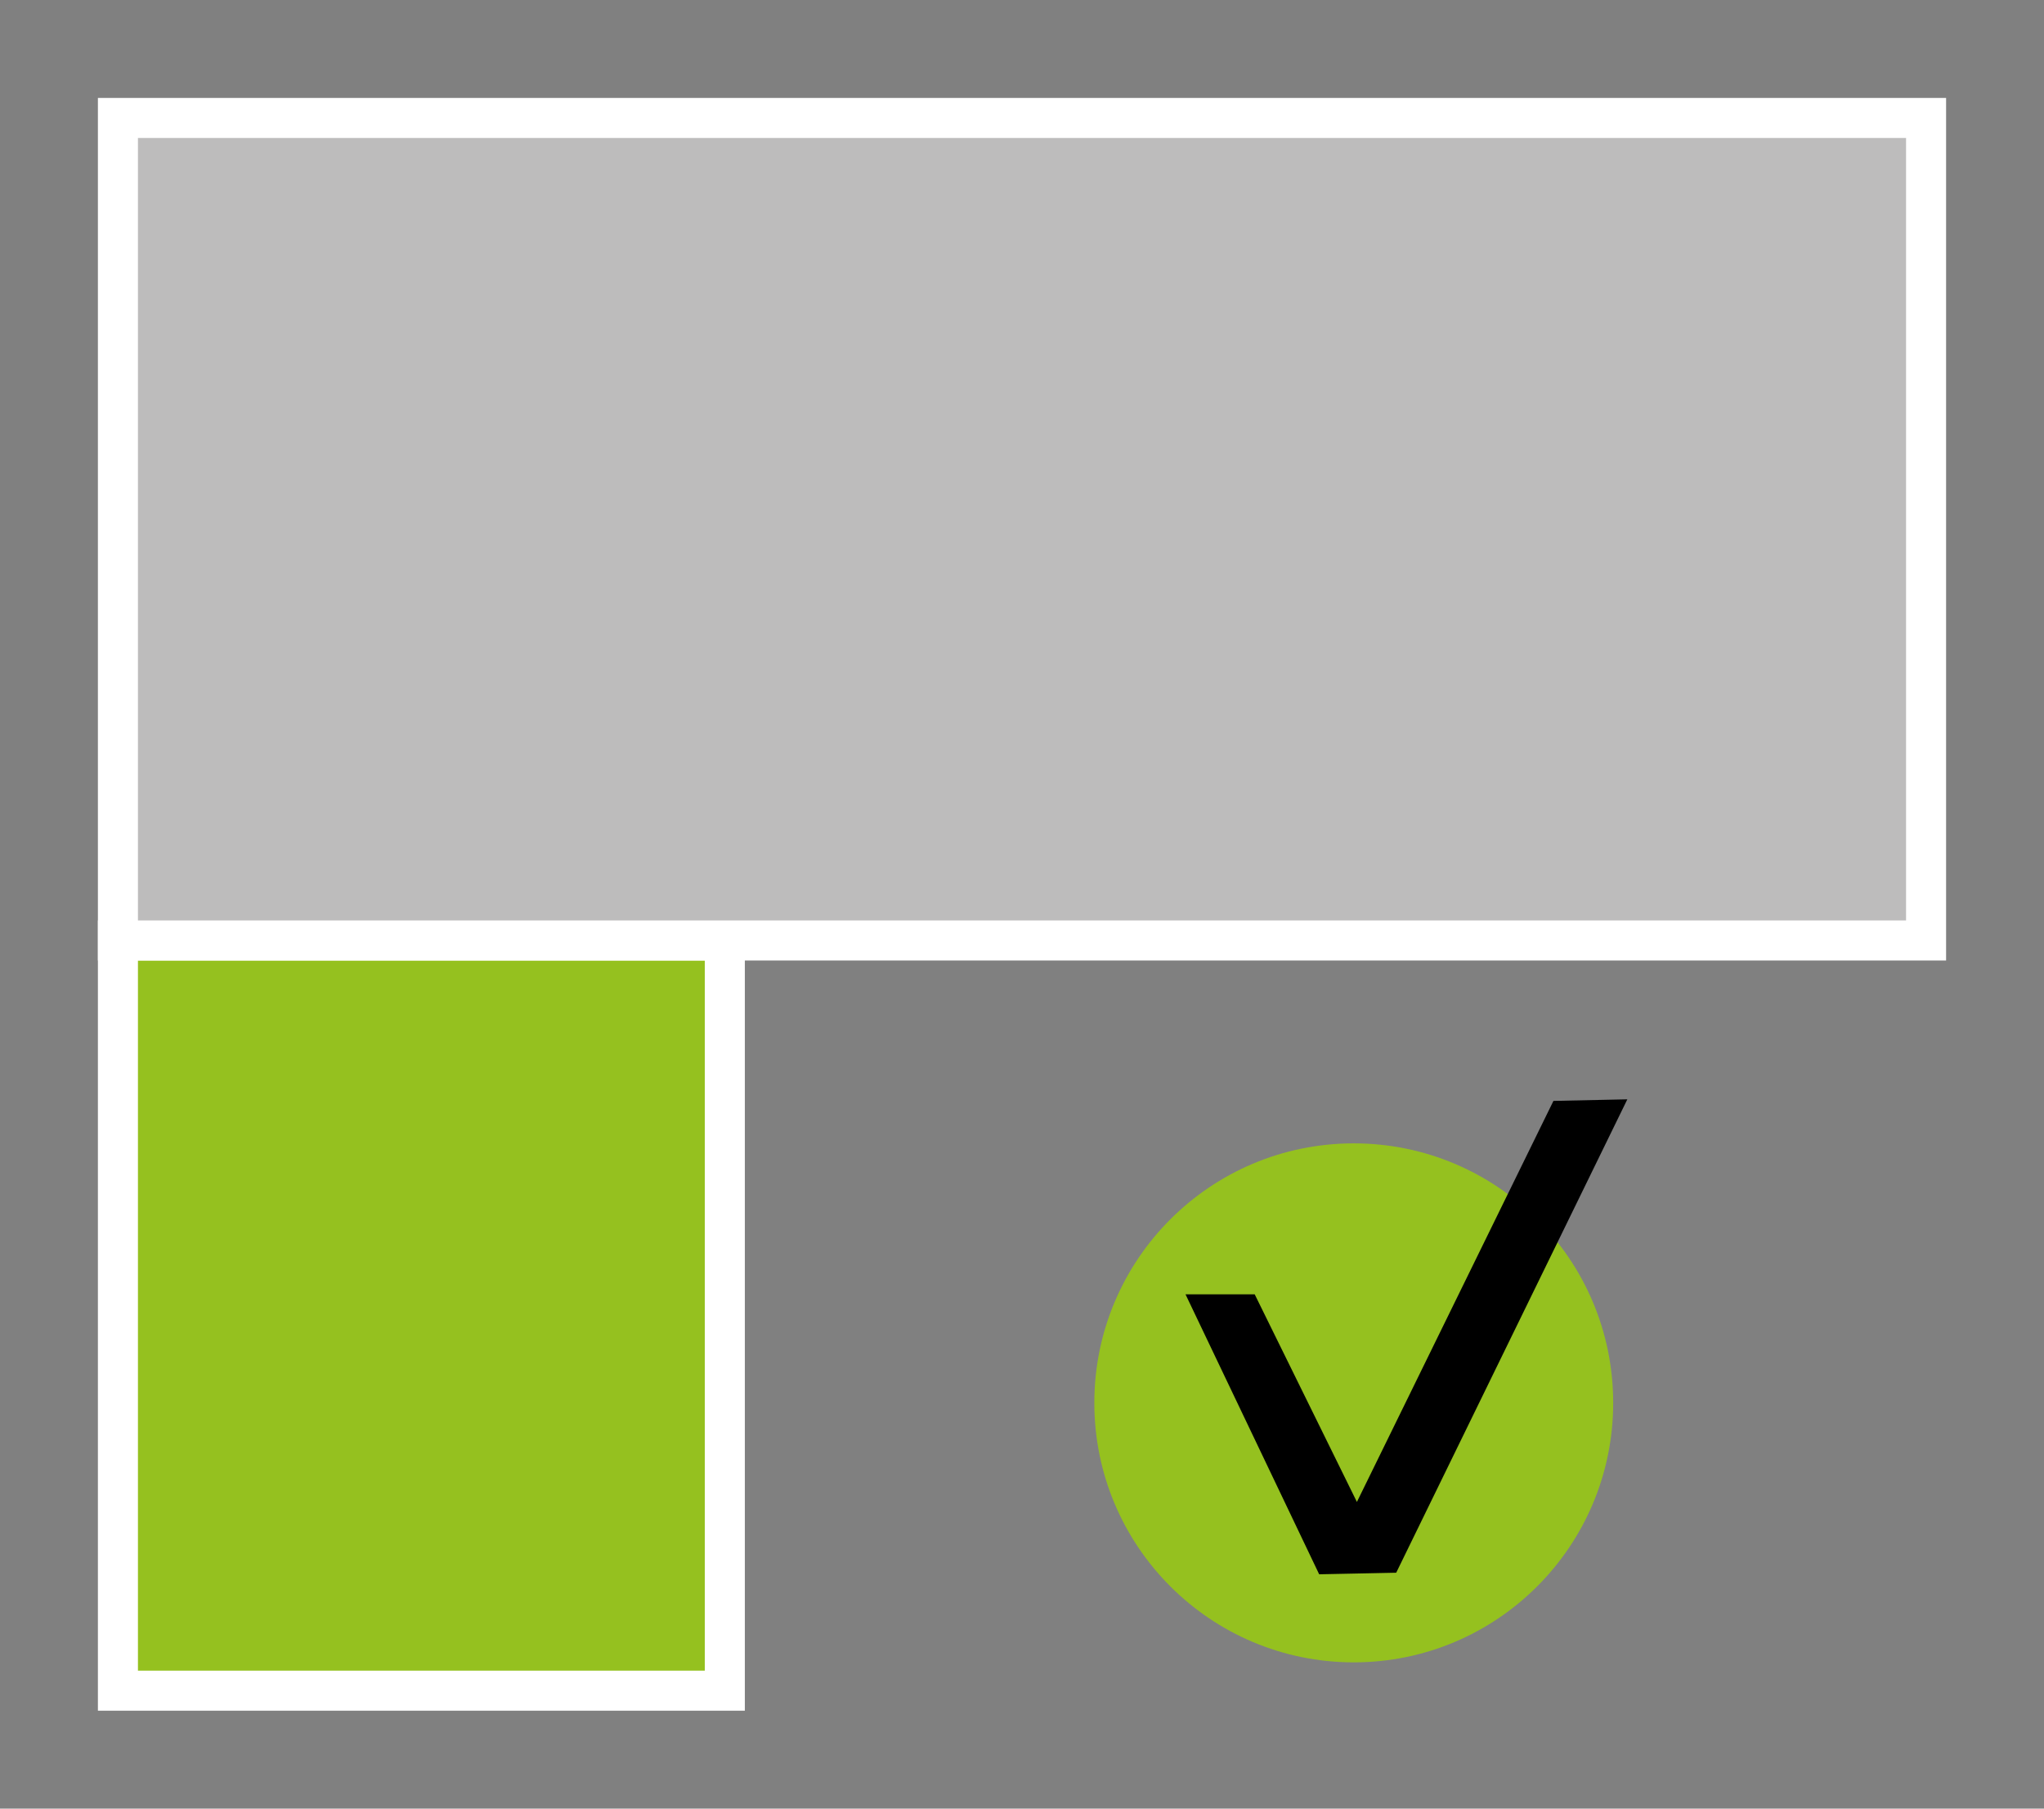
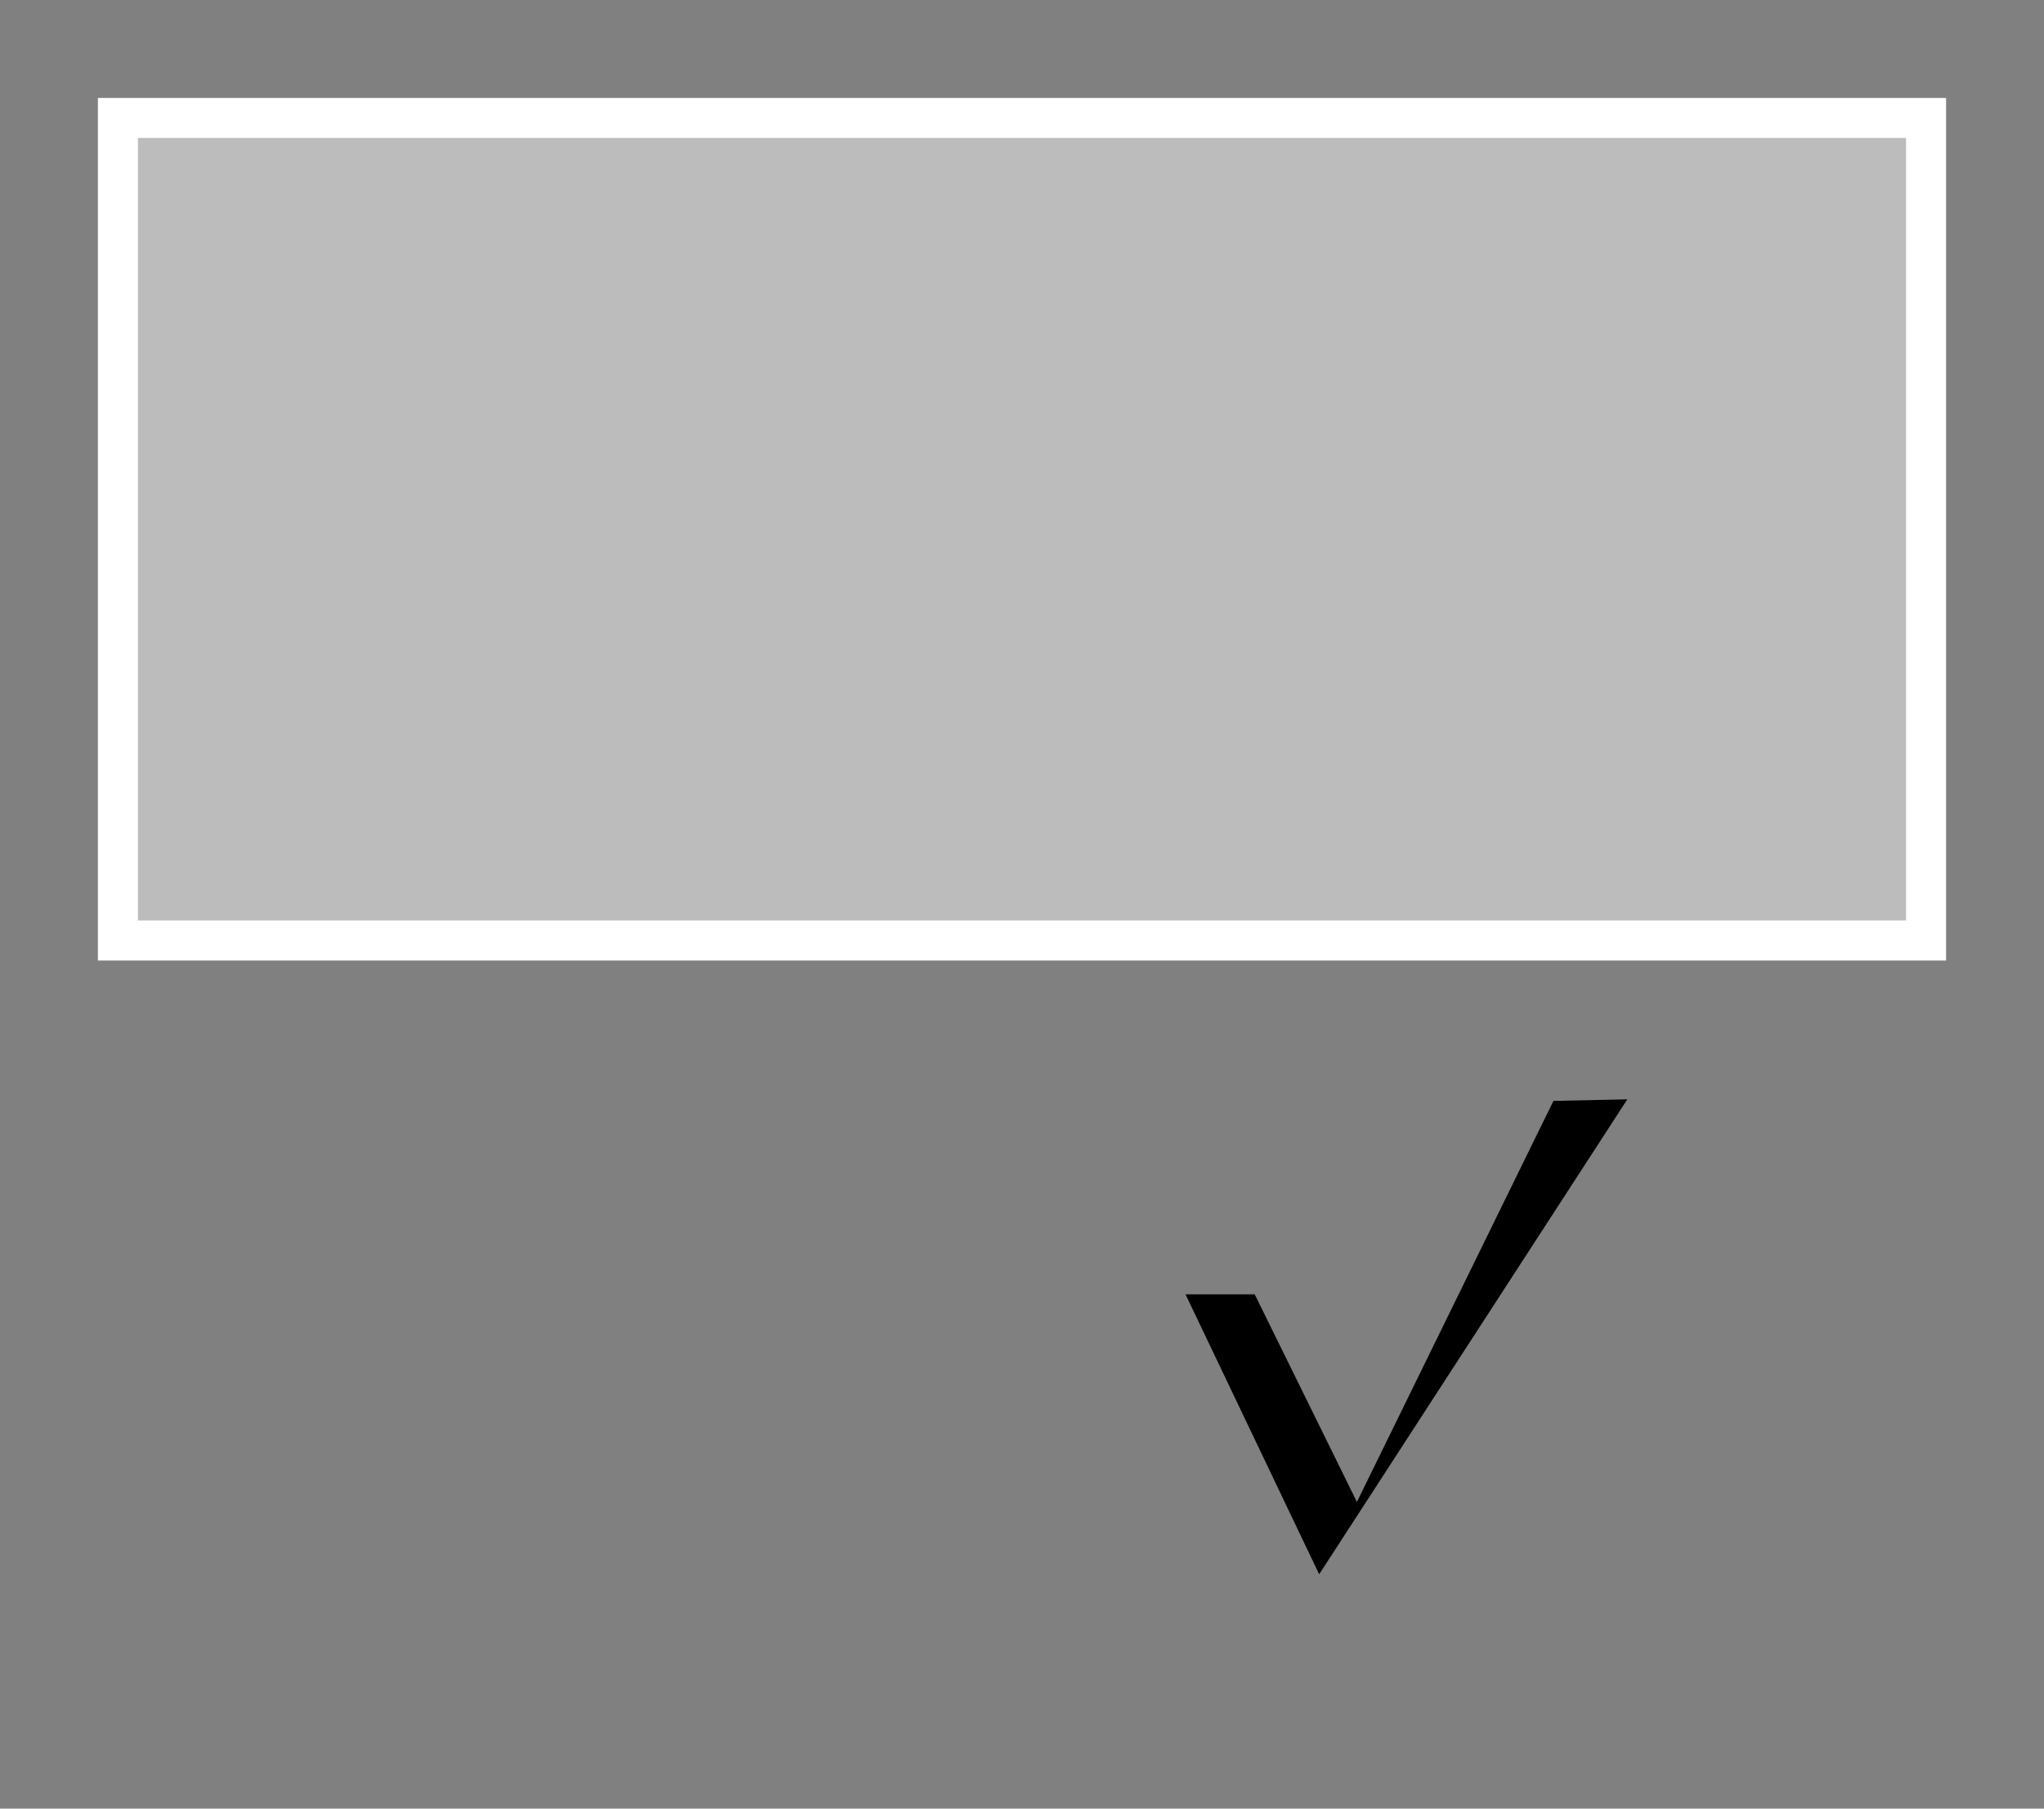
<svg xmlns="http://www.w3.org/2000/svg" version="1.1" id="Calque_1" x="0px" y="0px" viewBox="0 0 130 115" style="enable-background:new 0 0 130 115;" xml:space="preserve">
  <rect x="0" y="0" width="130" height="115" fill="#808080" stroke="none" />
  <style type="text/css">
	.st0{display:none;}
	.st1{fill:#95C11F;stroke:#FFFFFF;stroke-width:2.546;stroke-miterlimit:10;}
	.st2{fill:#95C11F;}
	.st3{fill:#BDBCBC;stroke:#FFFFFF;stroke-width:2.546;stroke-miterlimit:10;}
</style>
  <g id="Calque_4" class="st0">
</g>
  <g id="Calque_1_1_" class="st0">
</g>
  <g id="Calque_2_1_" class="st0">
</g>
  <g id="Calque_5" class="st0">
</g>
  <g id="Calque_6">
</g>
-   <rect x="7.5" y="59.8" class="st1" width="38.6" height="47.7" />
-   <circle class="st2" cx="86.1" cy="89.2" r="16.5" />
  <g>
-     <path d="M83.9,100.1l-8.5-17.8h4.4l6.5,13.2L98.8,70l4.7-0.1L88.8,100L83.9,100.1z" />
+     <path d="M83.9,100.1l-8.5-17.8h4.4l6.5,13.2L98.8,70l4.7-0.1L83.9,100.1z" />
  </g>
  <rect x="7.5" y="7.5" class="st3" width="115" height="52.3" />
</svg>